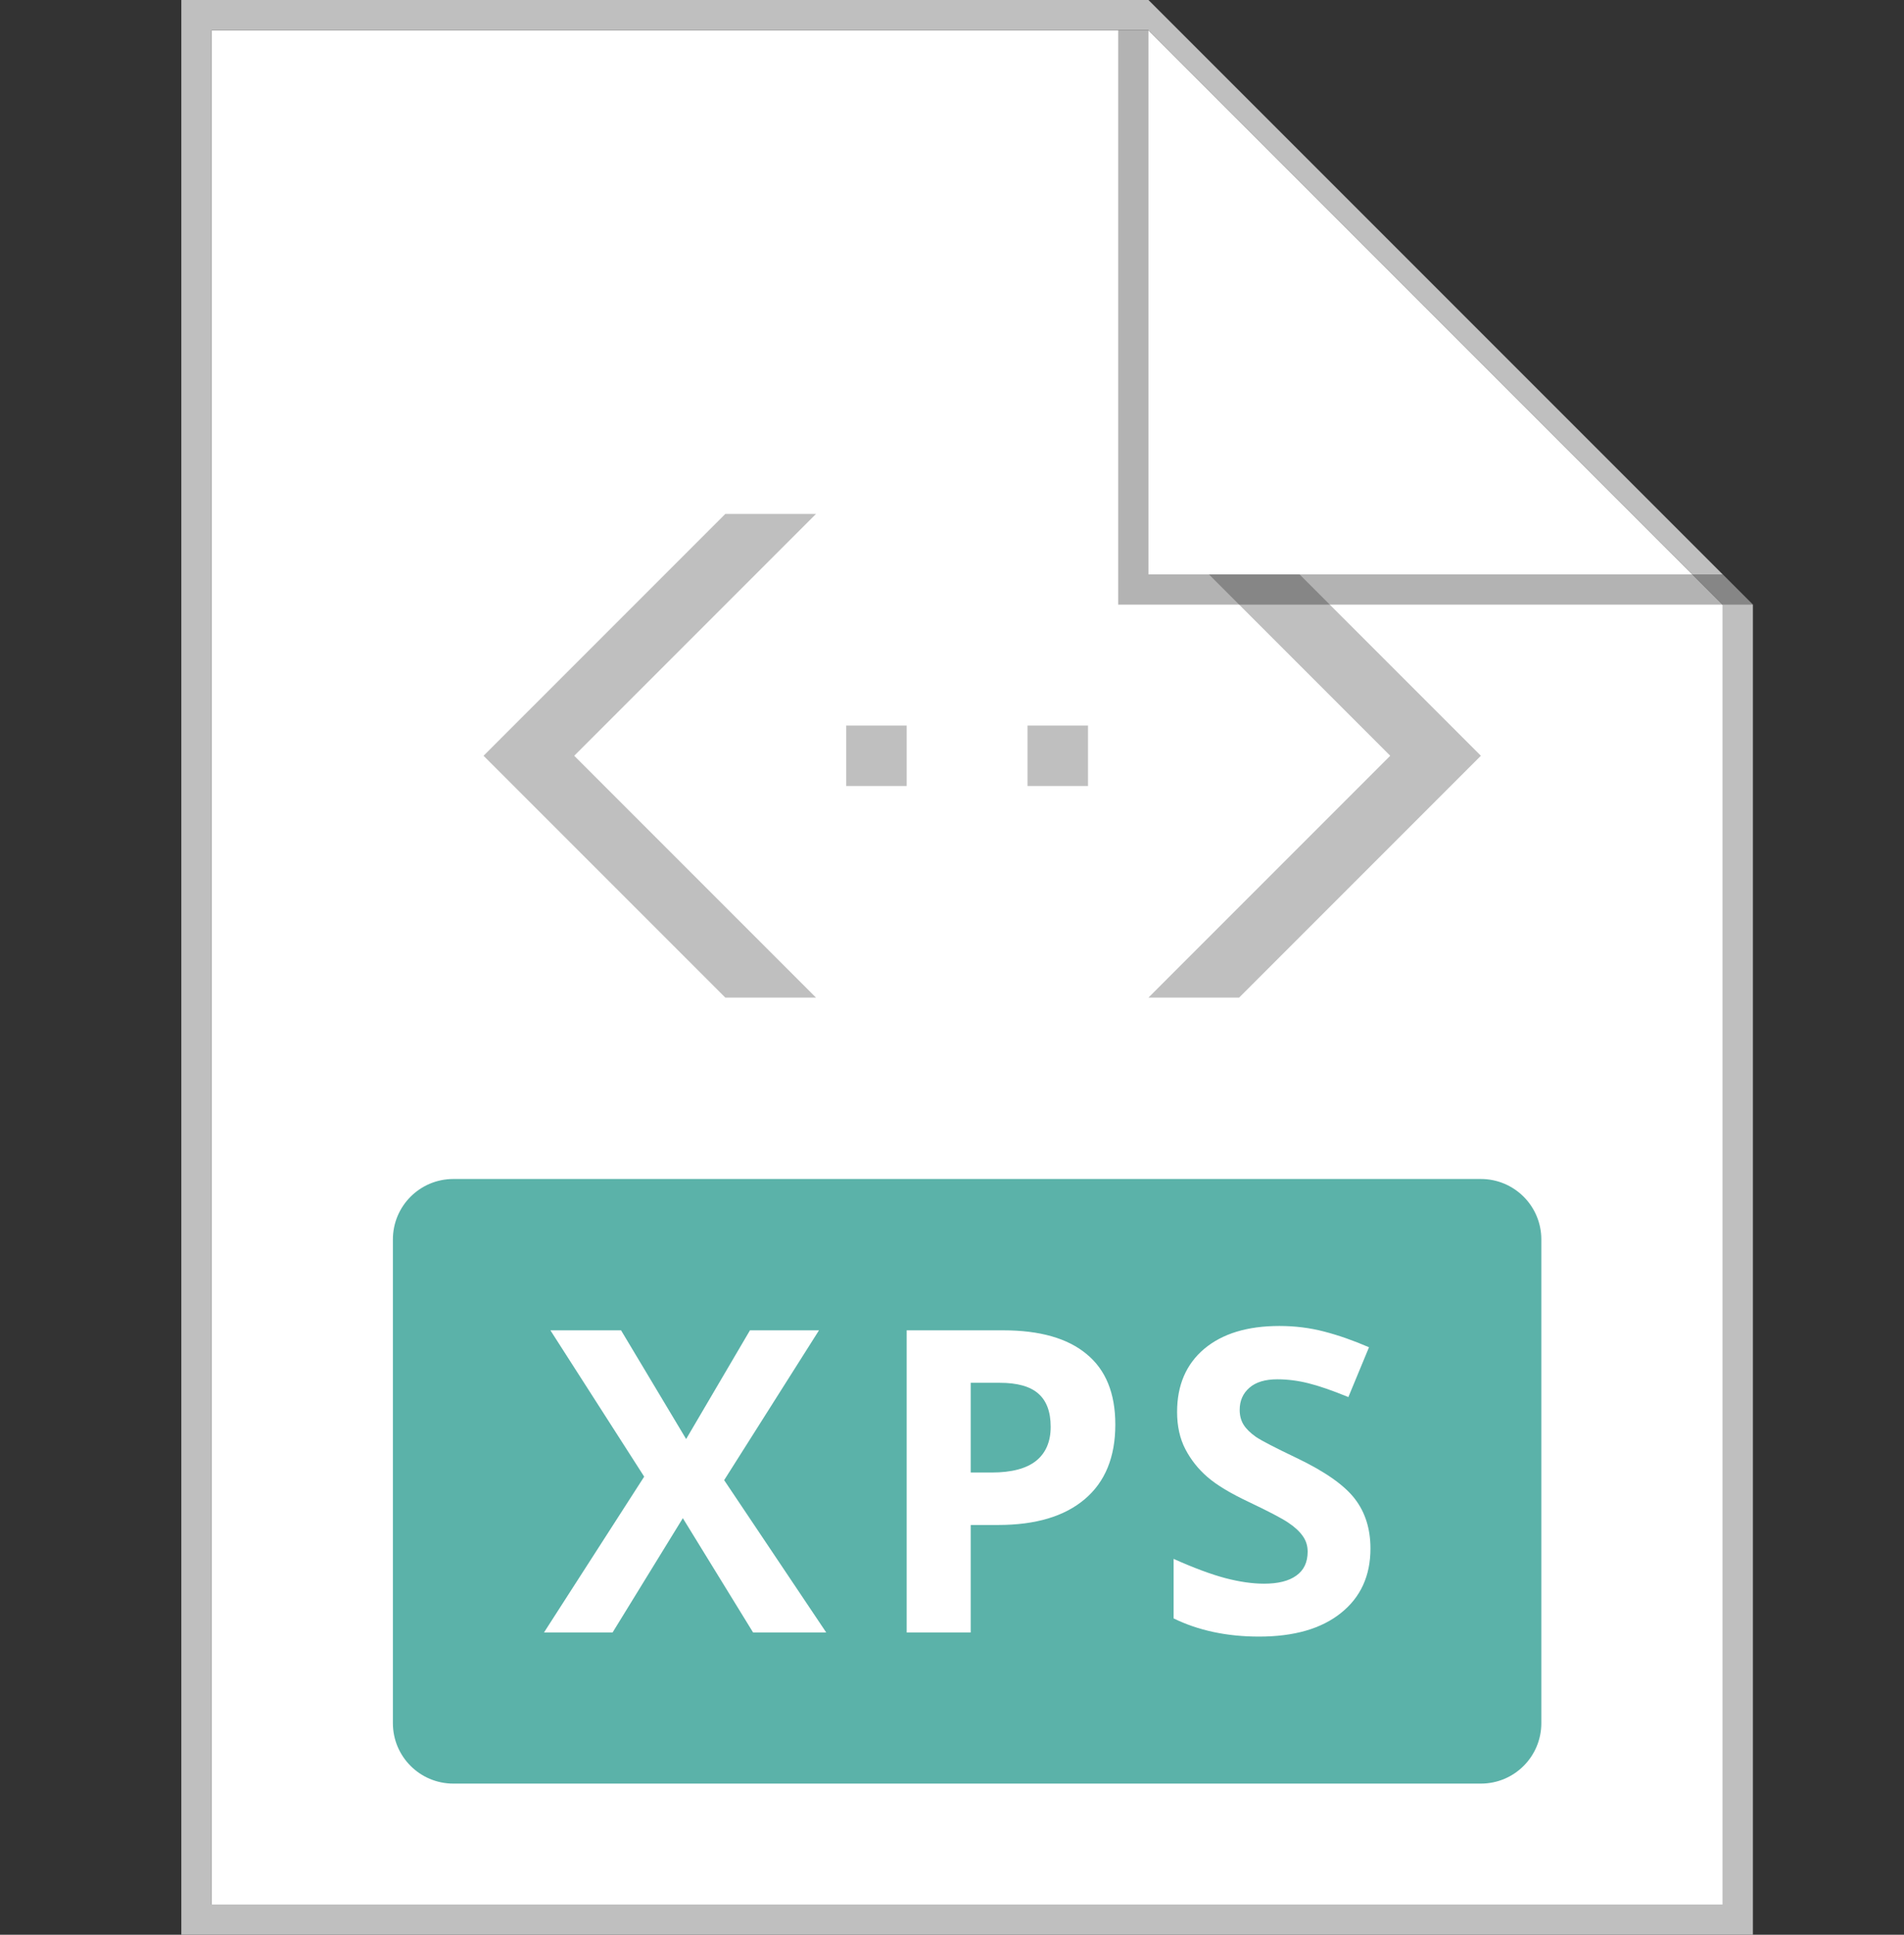
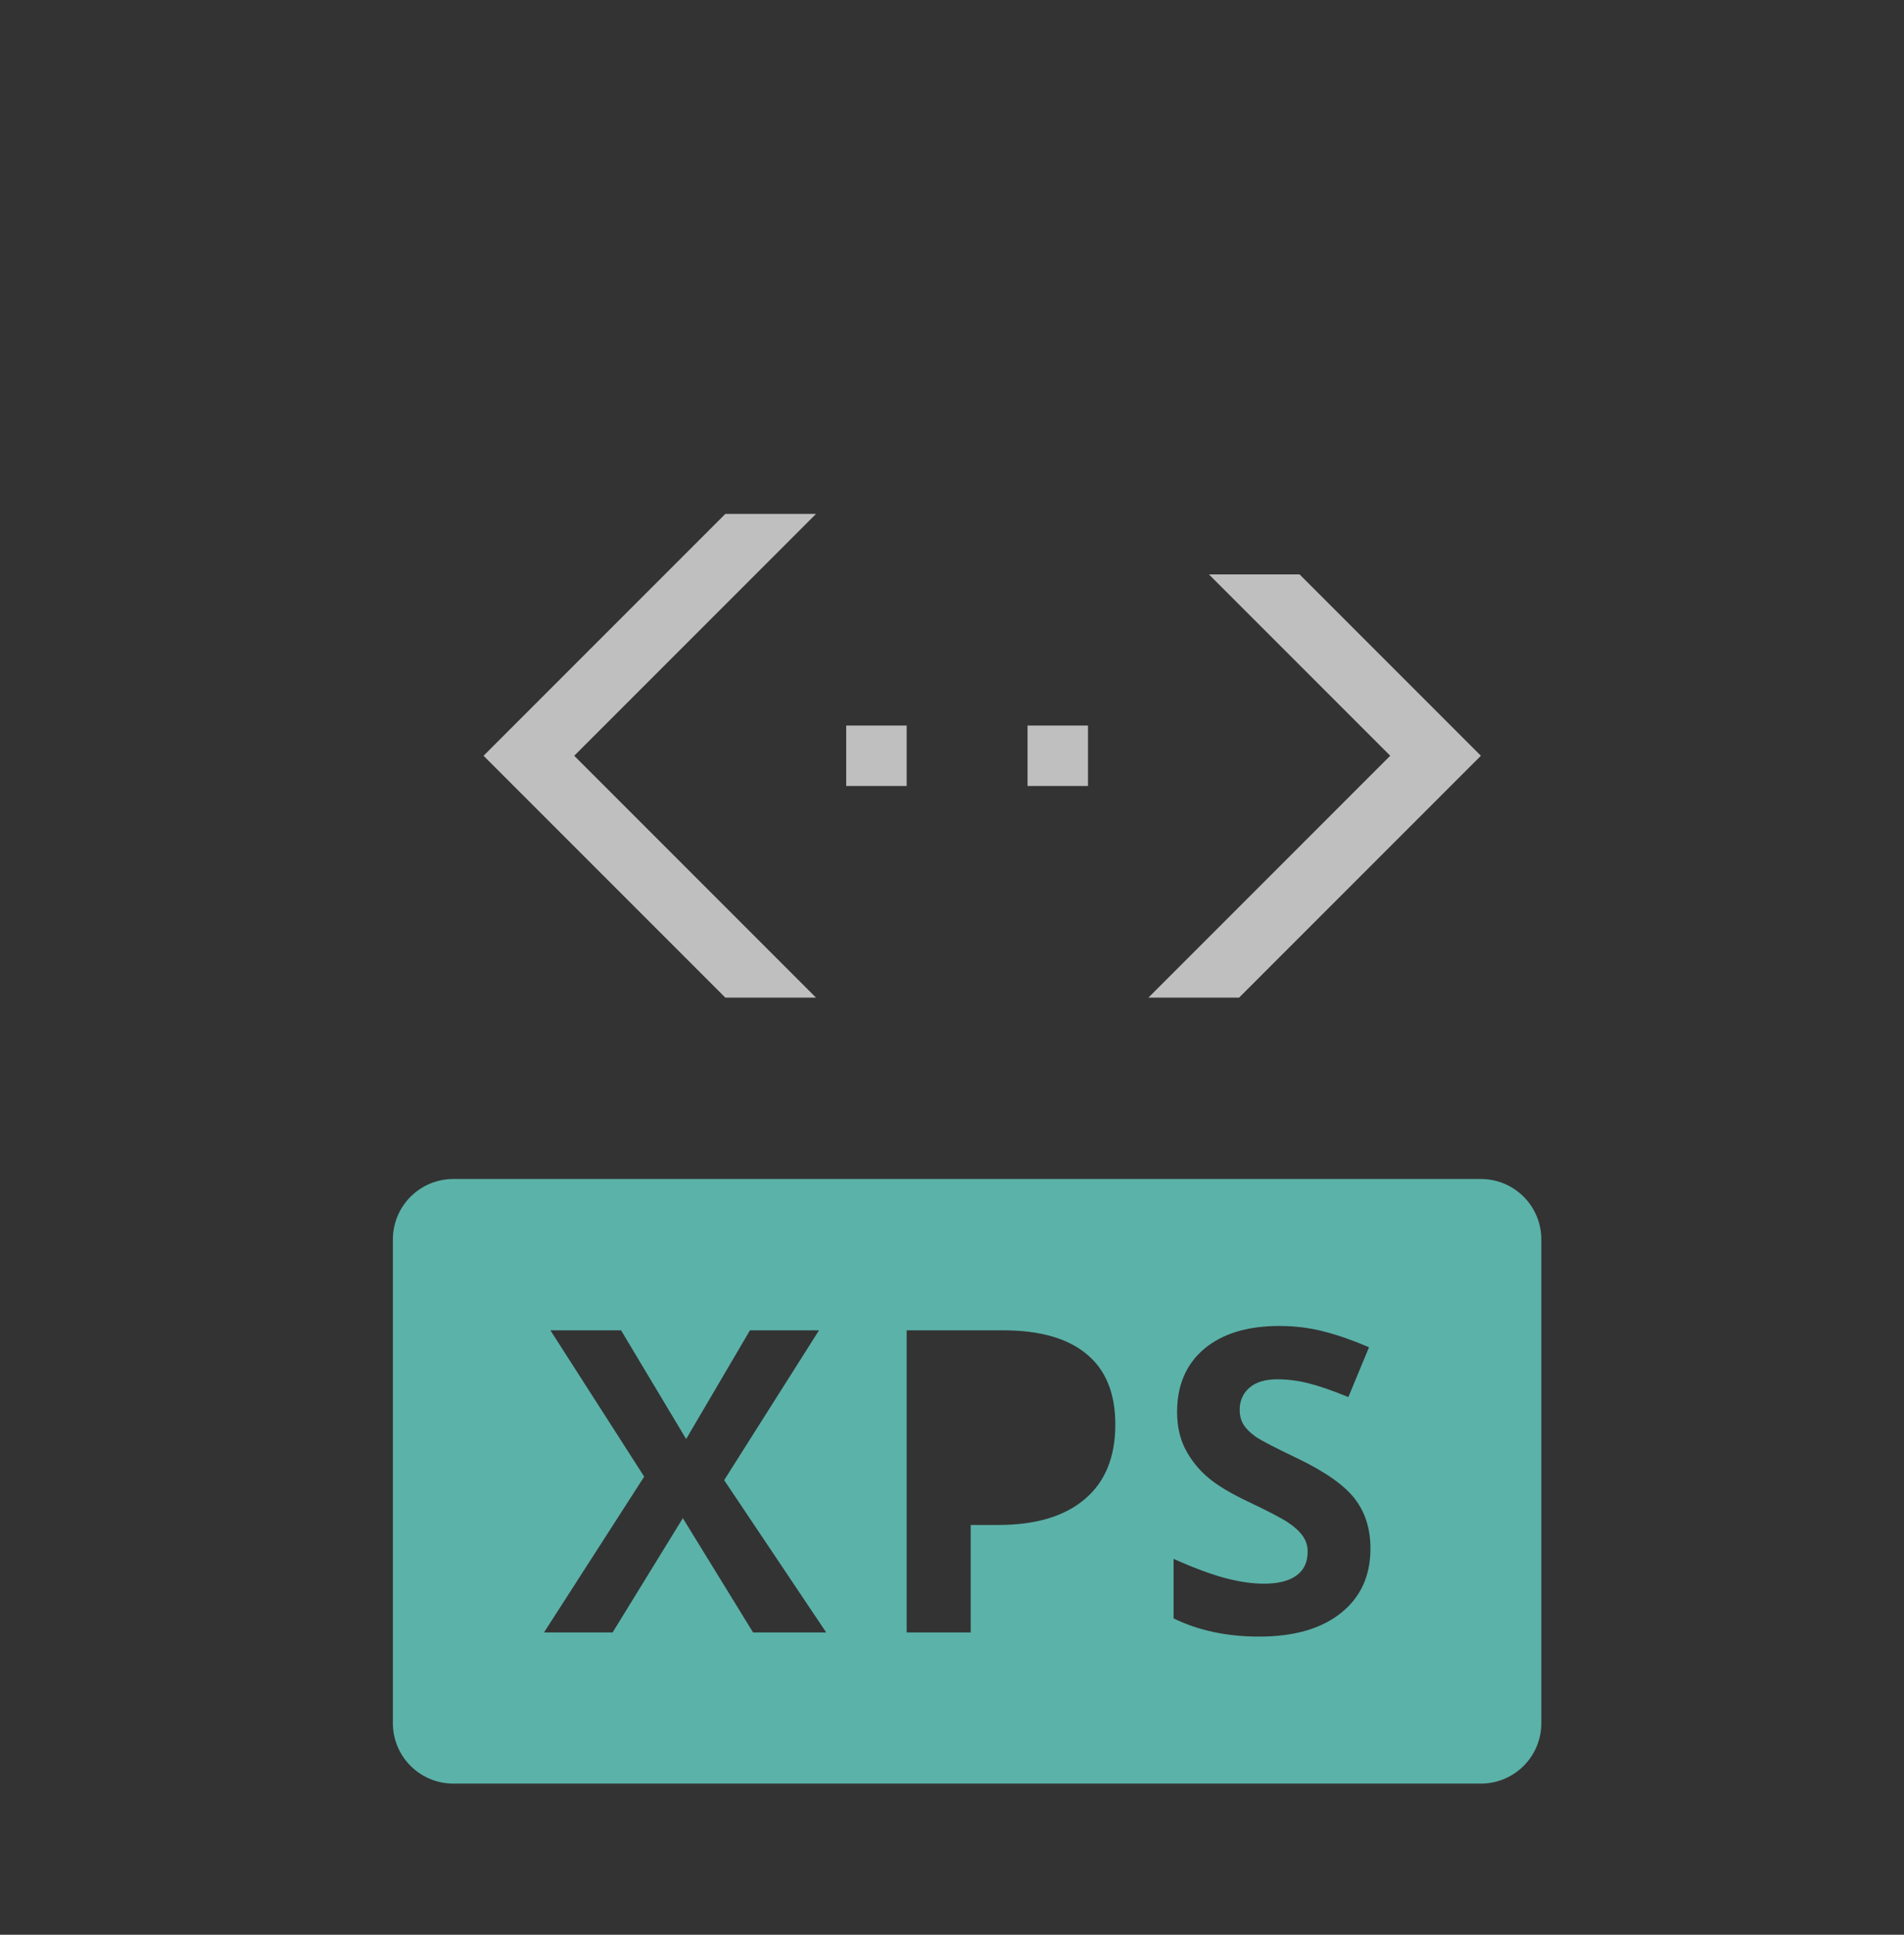
<svg xmlns="http://www.w3.org/2000/svg" width="63" height="64" viewBox="0 0 63 64" fill="none">
  <rect x="0" y="0" width="63" height="64" fill="#333333" stroke="none" />
-   <path d="M7 1H38L57 20V63H7V1Z" fill="white" />
-   <path fill-rule="evenodd" clip-rule="evenodd" d="M7 63H57V20L38 1H7V63ZM38 0H6V64H58V20L38 0Z" fill="#BFBFBF" />
-   <path d="M32.119 48.709H32.816C33.468 48.709 33.956 48.581 34.279 48.326C34.603 48.066 34.765 47.69 34.765 47.198C34.765 46.702 34.628 46.335 34.355 46.098C34.086 45.861 33.662 45.742 33.083 45.742H32.119V48.709Z" fill="#5BB2A9" />
  <path fill-rule="evenodd" clip-rule="evenodd" d="M15 39C13.895 39 13 39.895 13 41V57C13 58.105 13.895 59 15 59H49C50.105 59 51 58.105 51 57V41C51 39.895 50.105 39 49 39H15ZM44.369 53.357C45.02 52.838 45.346 52.127 45.346 51.225C45.346 50.573 45.173 50.024 44.827 49.577C44.48 49.126 43.84 48.677 42.906 48.23C42.199 47.893 41.751 47.661 41.559 47.533C41.372 47.401 41.236 47.267 41.149 47.13C41.062 46.989 41.019 46.825 41.019 46.638C41.019 46.337 41.126 46.093 41.34 45.906C41.554 45.719 41.862 45.626 42.263 45.626C42.6 45.626 42.942 45.669 43.289 45.756C43.639 45.842 44.082 45.995 44.615 46.214L45.298 44.566C44.783 44.343 44.289 44.17 43.815 44.047C43.346 43.924 42.851 43.862 42.332 43.862C41.274 43.862 40.445 44.115 39.843 44.621C39.246 45.127 38.948 45.822 38.948 46.706C38.948 47.175 39.039 47.586 39.221 47.937C39.404 48.287 39.647 48.595 39.953 48.859C40.258 49.124 40.716 49.399 41.327 49.687C41.978 49.996 42.409 50.222 42.619 50.363C42.833 50.505 42.995 50.653 43.104 50.808C43.213 50.958 43.268 51.131 43.268 51.327C43.268 51.678 43.143 51.942 42.892 52.12C42.646 52.298 42.291 52.387 41.826 52.387C41.438 52.387 41.01 52.325 40.541 52.202C40.076 52.079 39.506 51.867 38.832 51.566V53.535C39.652 53.936 40.595 54.137 41.662 54.137C42.819 54.137 43.721 53.877 44.369 53.357ZM27.338 54H24.918L22.594 50.22L20.27 54H18L21.315 48.846L18.212 44.006H20.55L22.703 47.602L24.815 44.006H27.099L23.961 48.962L27.338 54ZM36.904 47.123C36.904 48.199 36.567 49.021 35.893 49.591C35.223 50.16 34.268 50.445 33.028 50.445H32.119V54H30V44.006H33.192C34.405 44.006 35.325 44.268 35.954 44.792C36.588 45.312 36.904 46.089 36.904 47.123Z" fill="#5BB2A9" />
  <path fill-rule="evenodd" clip-rule="evenodd" d="M24 33H27L19 25L27 17H24L16 25L24 33ZM43 19L40 19L46 25L38 33L41 33L49 25L43 19ZM30 24H28V26H30V24ZM36 24H34V26H36V24Z" fill="#BFBFBF" />
-   <path opacity="0.3" d="M37 20V1H38V19H57L58 20H37Z" fill="black" />
</svg>